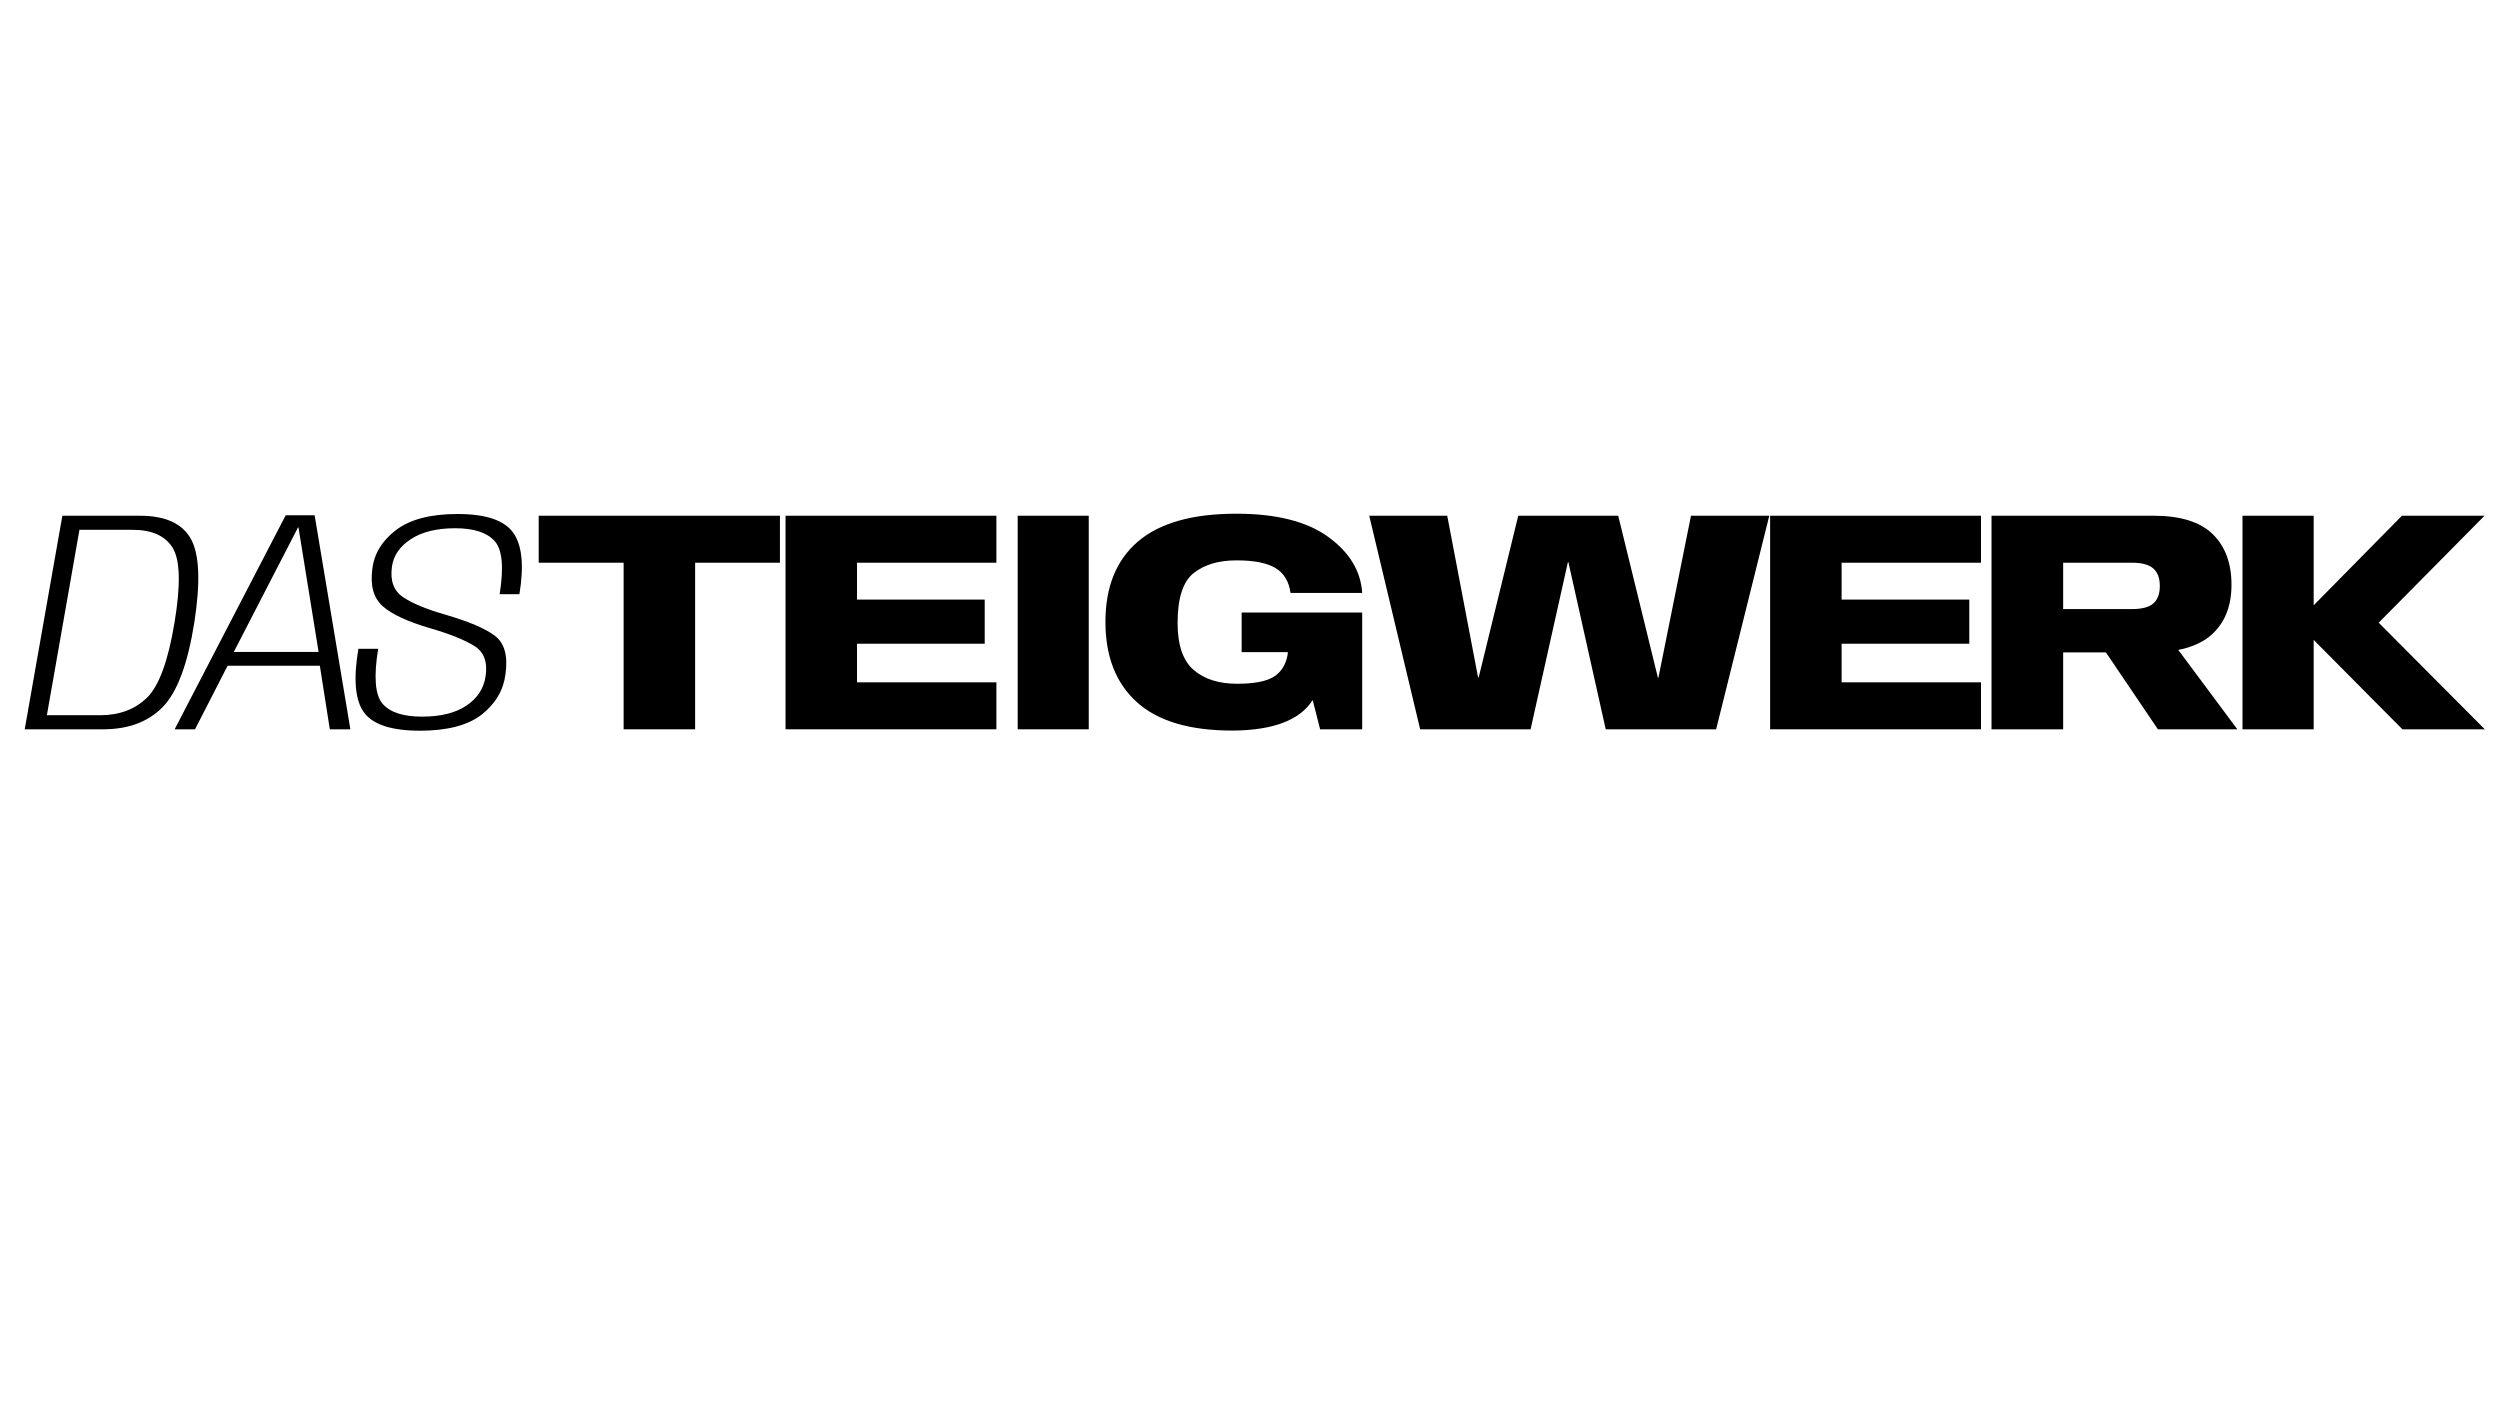
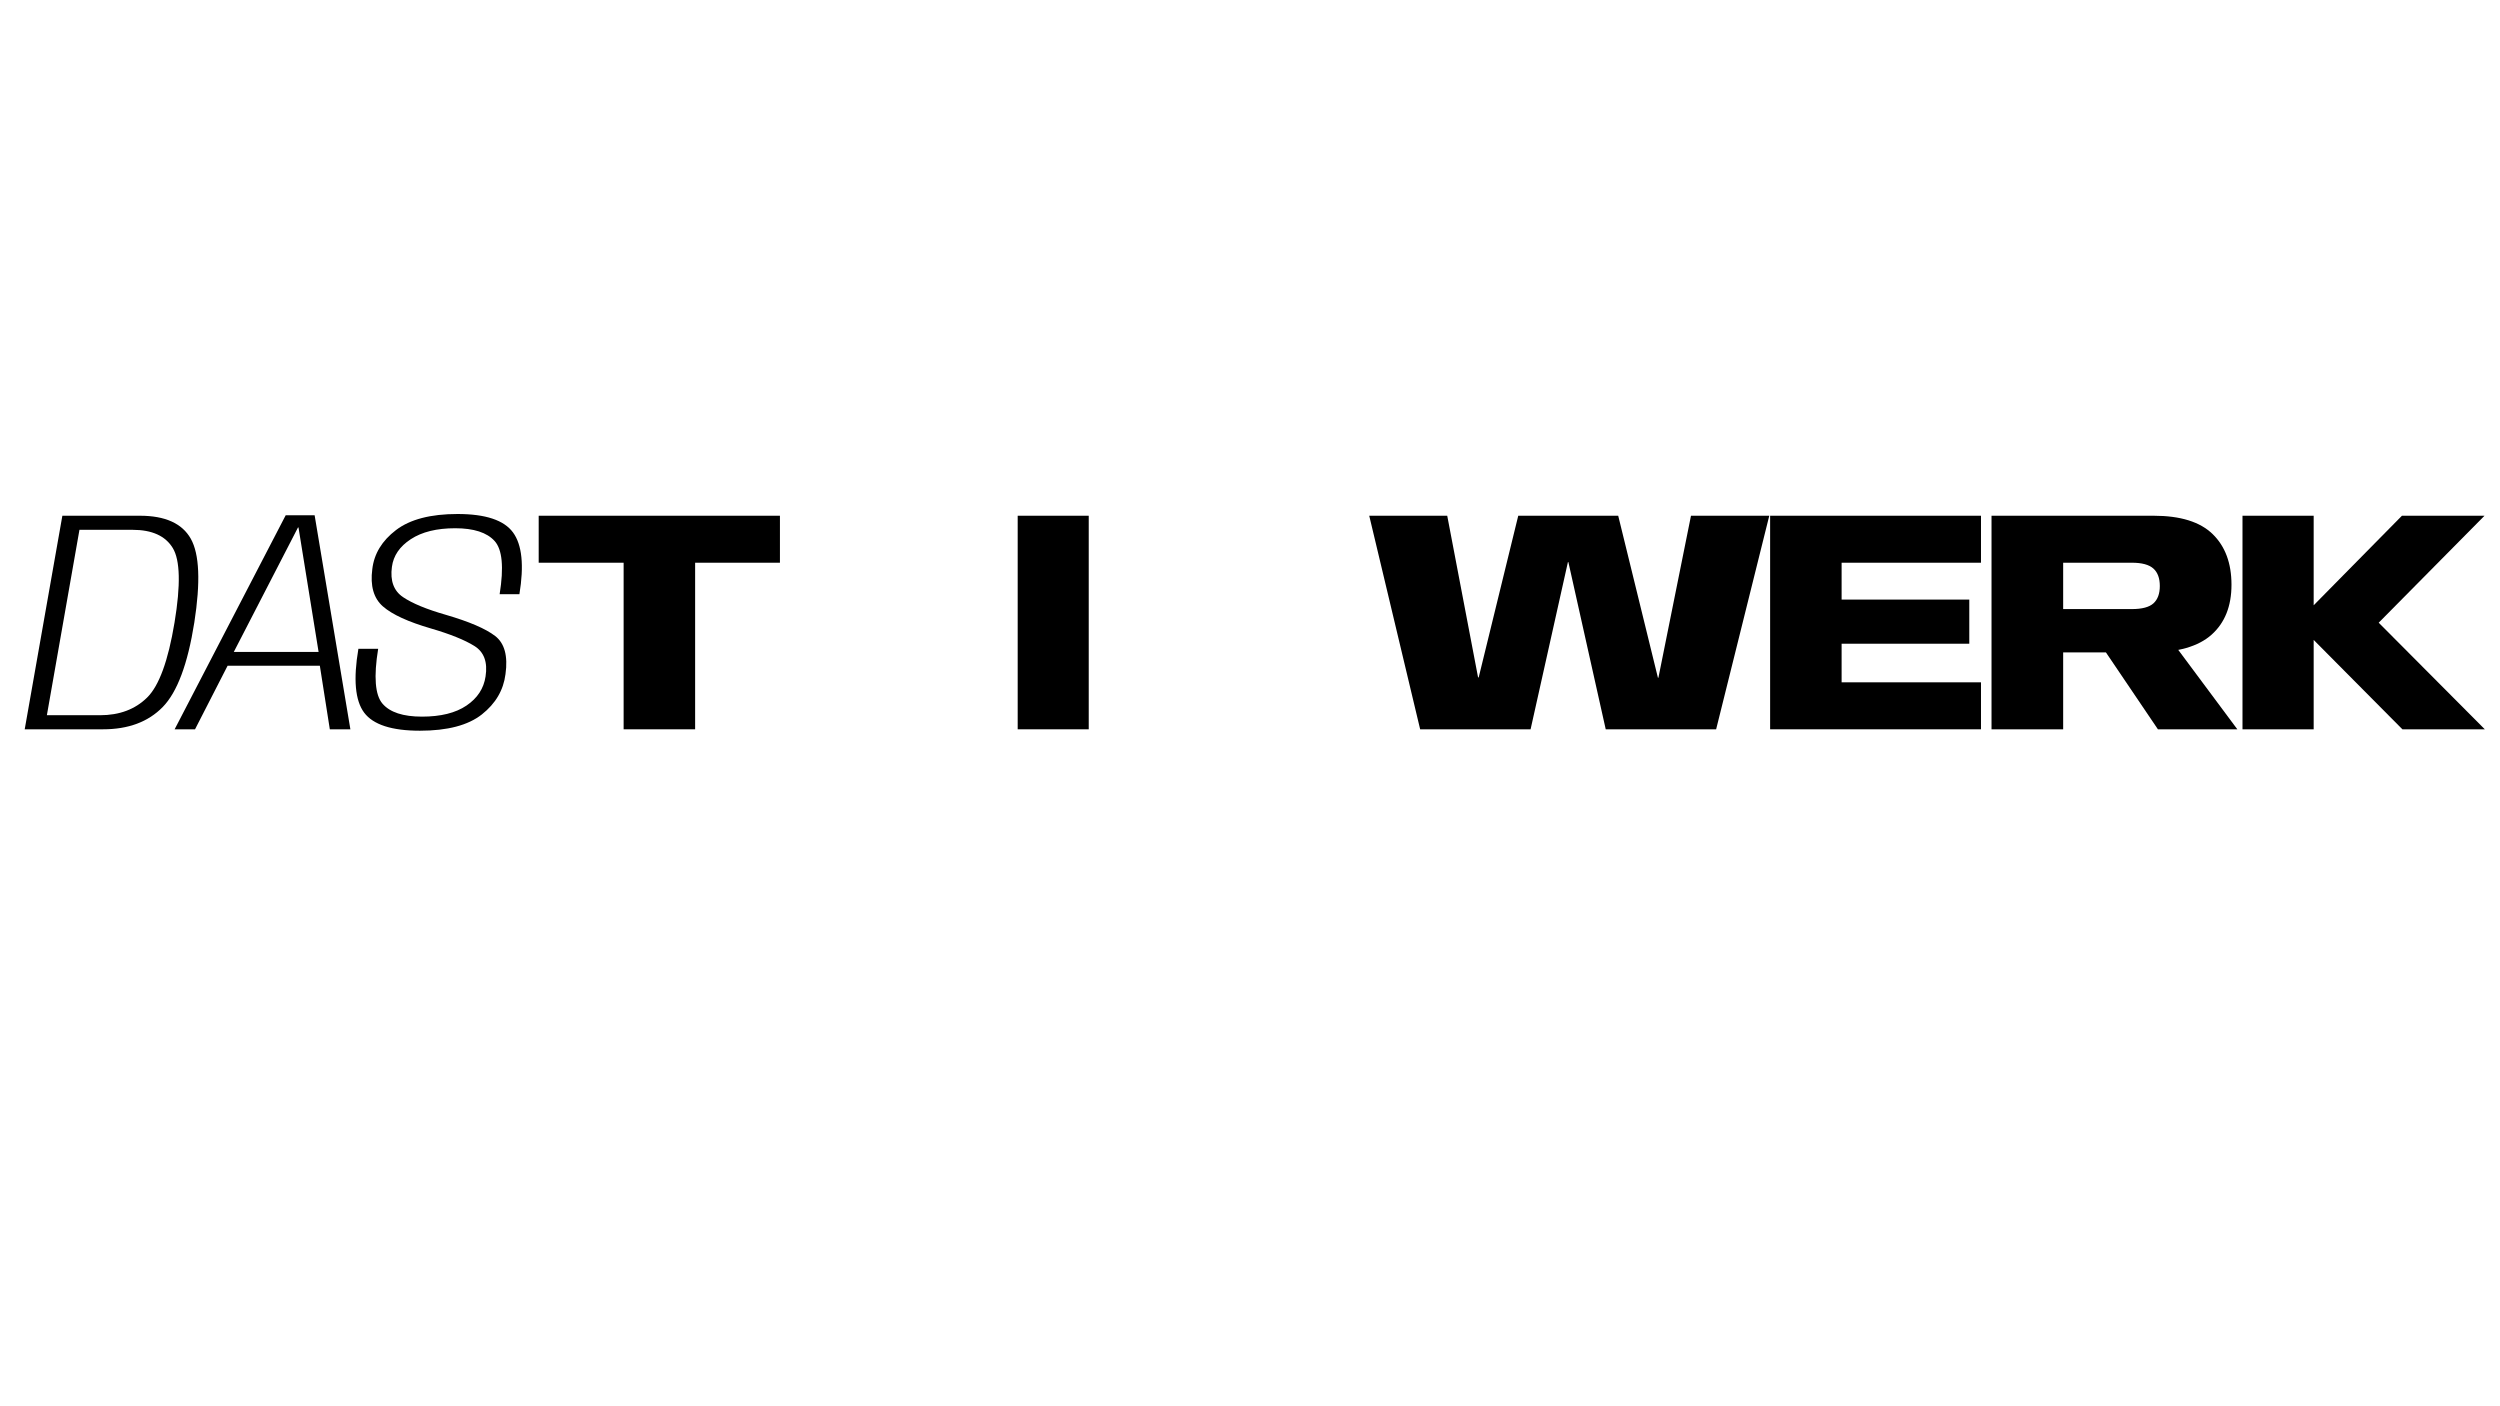
<svg xmlns="http://www.w3.org/2000/svg" width="1920" zoomAndPan="magnify" viewBox="0 0 1440 810" height="1080" preserveAspectRatio="xMidYMid meet" version="1.2">
  <defs />
  <g id="7abd916054">
    <g style="fill:#000000;fill-opacity:1;">
      <g transform="translate(301.442, 420.08)">
        <path style="stroke:none" d="M 57.766 0 L 98.953 0 L 98.953 -95.953 L 147.797 -95.953 L 147.797 -123.016 L 8.844 -123.016 L 8.844 -95.953 L 57.766 -95.953 Z M 57.766 0 " />
      </g>
    </g>
    <g style="fill:#000000;fill-opacity:1;">
      <g transform="translate(443.631, 420.08)">
-         <path style="stroke:none" d="M 8.844 0 L 130.297 0 L 130.297 -27.062 L 50.016 -27.062 L 50.016 -49.297 L 123.562 -49.297 L 123.562 -74.719 L 50.016 -74.719 L 50.016 -95.953 L 130.297 -95.953 L 130.297 -123.016 L 8.844 -123.016 Z M 8.844 0 " />
-       </g>
+         </g>
    </g>
    <g style="fill:#000000;fill-opacity:1;">
      <g transform="translate(570.062, 420.08)">
        <path style="stroke:none" d="M 16.125 0 L 57.047 0 L 57.047 -123.016 L 16.125 -123.016 Z M 16.125 0 " />
      </g>
    </g>
    <g style="fill:#000000;fill-opacity:1;">
      <g transform="translate(630.45, 420.08)">
-         <path style="stroke:none" d="M 79.359 0.734 C 102.867 0.609 118.301 -5.254 125.656 -16.859 L 129.938 0 L 154.172 0 L 154.172 -67.25 L 84.734 -67.25 L 84.734 -44.469 L 111.344 -44.469 L 111.25 -43.188 C 110.281 -37.352 107.641 -33.066 103.328 -30.328 C 99.016 -27.598 91.938 -26.234 82.094 -26.234 C 71.582 -26.234 63.242 -28.891 57.078 -34.203 C 50.922 -39.523 47.844 -48.566 47.844 -61.328 C 47.844 -75.535 50.922 -85.082 57.078 -89.969 C 63.242 -94.863 71.492 -97.312 81.828 -97.312 C 91.785 -97.312 99.223 -95.852 104.141 -92.938 C 109.066 -90.02 111.984 -85.223 112.891 -78.547 L 154.172 -78.547 C 153.379 -91.18 146.848 -101.945 134.578 -110.844 C 122.305 -119.738 104.691 -124.188 81.734 -124.188 C 56.398 -124.188 37.488 -118.844 25 -108.156 C 12.52 -97.469 6.281 -82.039 6.281 -61.875 C 6.281 -41.945 12.32 -26.531 24.406 -15.625 C 36.5 -4.719 54.816 0.734 79.359 0.734 Z M 79.359 0.734 " />
-       </g>
+         </g>
    </g>
    <g style="fill:#000000;fill-opacity:1;">
      <g transform="translate(784.118, 420.08)">
        <path style="stroke:none" d="M 33.891 0 L 97.5 0 L 119 -96.312 L 119.266 -96.312 L 140.781 0 L 204.375 0 L 234.984 -123.016 L 189.891 -123.016 L 171.125 -29.703 L 170.844 -29.703 L 147.969 -123.016 L 90.391 -123.016 L 67.609 -29.891 L 67.25 -29.891 L 49.484 -123.016 L 4.562 -123.016 Z M 33.891 0 " />
      </g>
    </g>
    <g style="fill:#000000;fill-opacity:1;">
      <g transform="translate(1010.75, 420.08)">
        <path style="stroke:none" d="M 8.844 0 L 130.297 0 L 130.297 -27.062 L 50.016 -27.062 L 50.016 -49.297 L 123.562 -49.297 L 123.562 -74.719 L 50.016 -74.719 L 50.016 -95.953 L 130.297 -95.953 L 130.297 -123.016 L 8.844 -123.016 Z M 8.844 0 " />
      </g>
    </g>
    <g style="fill:#000000;fill-opacity:1;">
      <g transform="translate(1137.18, 420.08)">
        <path style="stroke:none" d="M 9.938 0 L 51.203 0 L 51.203 -44.281 L 101.047 -44.281 C 117.203 -44.281 129.094 -47.695 136.719 -54.531 C 144.344 -61.363 148.156 -70.945 148.156 -83.281 C 148.156 -95.676 144.539 -105.395 137.312 -112.438 C 130.082 -119.488 118.754 -123.016 103.328 -123.016 L 9.938 -123.016 Z M 105.781 0 L 151.531 0 L 108.344 -58.047 L 66.969 -57.406 Z M 51.203 -69.25 L 51.203 -95.953 L 90.75 -95.953 C 96.52 -95.953 100.648 -94.844 103.141 -92.625 C 105.629 -90.406 106.875 -87.047 106.875 -82.547 C 106.875 -78.117 105.66 -74.797 103.234 -72.578 C 100.805 -70.359 96.645 -69.25 90.75 -69.25 Z M 51.203 -69.25 " />
      </g>
    </g>
    <g style="fill:#000000;fill-opacity:1;">
      <g transform="translate(1281.738, 420.08)">
        <path style="stroke:none" d="M 9.938 0 L 50.938 0 L 50.938 -51.484 L 102.047 0 L 149.516 0 L 88.391 -61.406 L 149.344 -123.016 L 101.781 -123.016 L 50.938 -71.438 L 50.938 -123.016 L 9.938 -123.016 Z M 9.938 0 " />
      </g>
    </g>
    <g style="fill:#000000;fill-opacity:1;">
      <g transform="translate(15.968, 420.08)">
        <path style="stroke:none" d="M -1.734 0 L 43.375 0 C 57.945 0 69.41 -4.281 77.766 -12.844 C 86.117 -21.406 92.18 -37.625 95.953 -61.5 C 99.586 -84.832 98.914 -100.914 93.938 -109.75 C 88.957 -118.594 79.18 -123.016 64.609 -123.016 L 19.953 -123.016 Z M 11.031 -8.109 L 29.797 -114.906 L 60.406 -114.906 C 71.582 -114.906 79.297 -111.41 83.547 -104.422 C 87.805 -97.43 88.145 -83.125 84.562 -61.5 C 80.914 -39.445 75.645 -25.035 68.75 -18.266 C 61.852 -11.492 52.816 -8.109 41.641 -8.109 Z M 11.031 -8.109 " />
      </g>
    </g>
    <g style="fill:#000000;fill-opacity:1;">
      <g transform="translate(104.321, 420.08)">
        <path style="stroke:none" d="M -3.734 0 L 8.016 0 L 26.781 -36.625 L 79.906 -36.625 L 85.656 0 L 97.5 0 L 76.906 -123.281 L 60.234 -123.281 Z M 30.344 -44.562 L 67.328 -116.266 L 67.609 -116.266 L 79.188 -44.562 Z M 30.344 -44.562 " />
      </g>
    </g>
    <g style="fill:#000000;fill-opacity:1;">
      <g transform="translate(202.057, 420.08)">
        <path style="stroke:none" d="M 39.812 0.812 C 55.664 0.812 67.555 -2.312 75.484 -8.562 C 83.41 -14.82 87.953 -22.566 89.109 -31.797 C 90.566 -42.242 88.578 -49.562 83.141 -53.75 C 77.703 -57.945 68.211 -62.02 54.672 -65.969 C 43.672 -69.125 35.484 -72.508 30.109 -76.125 C 24.734 -79.738 22.594 -85.555 23.688 -93.578 C 24.539 -100.016 28.172 -105.328 34.578 -109.516 C 40.984 -113.711 49.504 -115.812 60.141 -115.812 C 70.828 -115.812 78.391 -113.363 82.828 -108.469 C 87.266 -103.582 88.234 -93.363 85.734 -77.812 L 97.125 -77.812 C 99.863 -94.457 98.633 -106.316 93.438 -113.391 C 88.25 -120.473 77.602 -124.016 61.5 -124.016 C 45.945 -124.016 34.129 -120.93 26.047 -114.766 C 17.973 -108.598 13.422 -101.109 12.391 -92.297 C 11.117 -82.641 13.156 -75.473 18.5 -70.797 C 23.844 -66.117 33.102 -61.867 46.281 -58.047 C 57.281 -54.828 65.57 -51.484 71.156 -48.016 C 76.75 -44.555 78.906 -38.695 77.625 -30.438 C 76.594 -23.508 72.93 -17.922 66.641 -13.672 C 60.359 -9.422 51.812 -7.297 41 -7.297 C 30.125 -7.297 22.547 -9.785 18.266 -14.766 C 13.984 -19.742 13.148 -30.281 15.766 -46.375 L 4.375 -46.375 C 1.395 -28.82 2.5 -16.566 7.688 -9.609 C 12.883 -2.66 23.594 0.812 39.812 0.812 Z M 39.812 0.812 " />
      </g>
    </g>
  </g>
</svg>